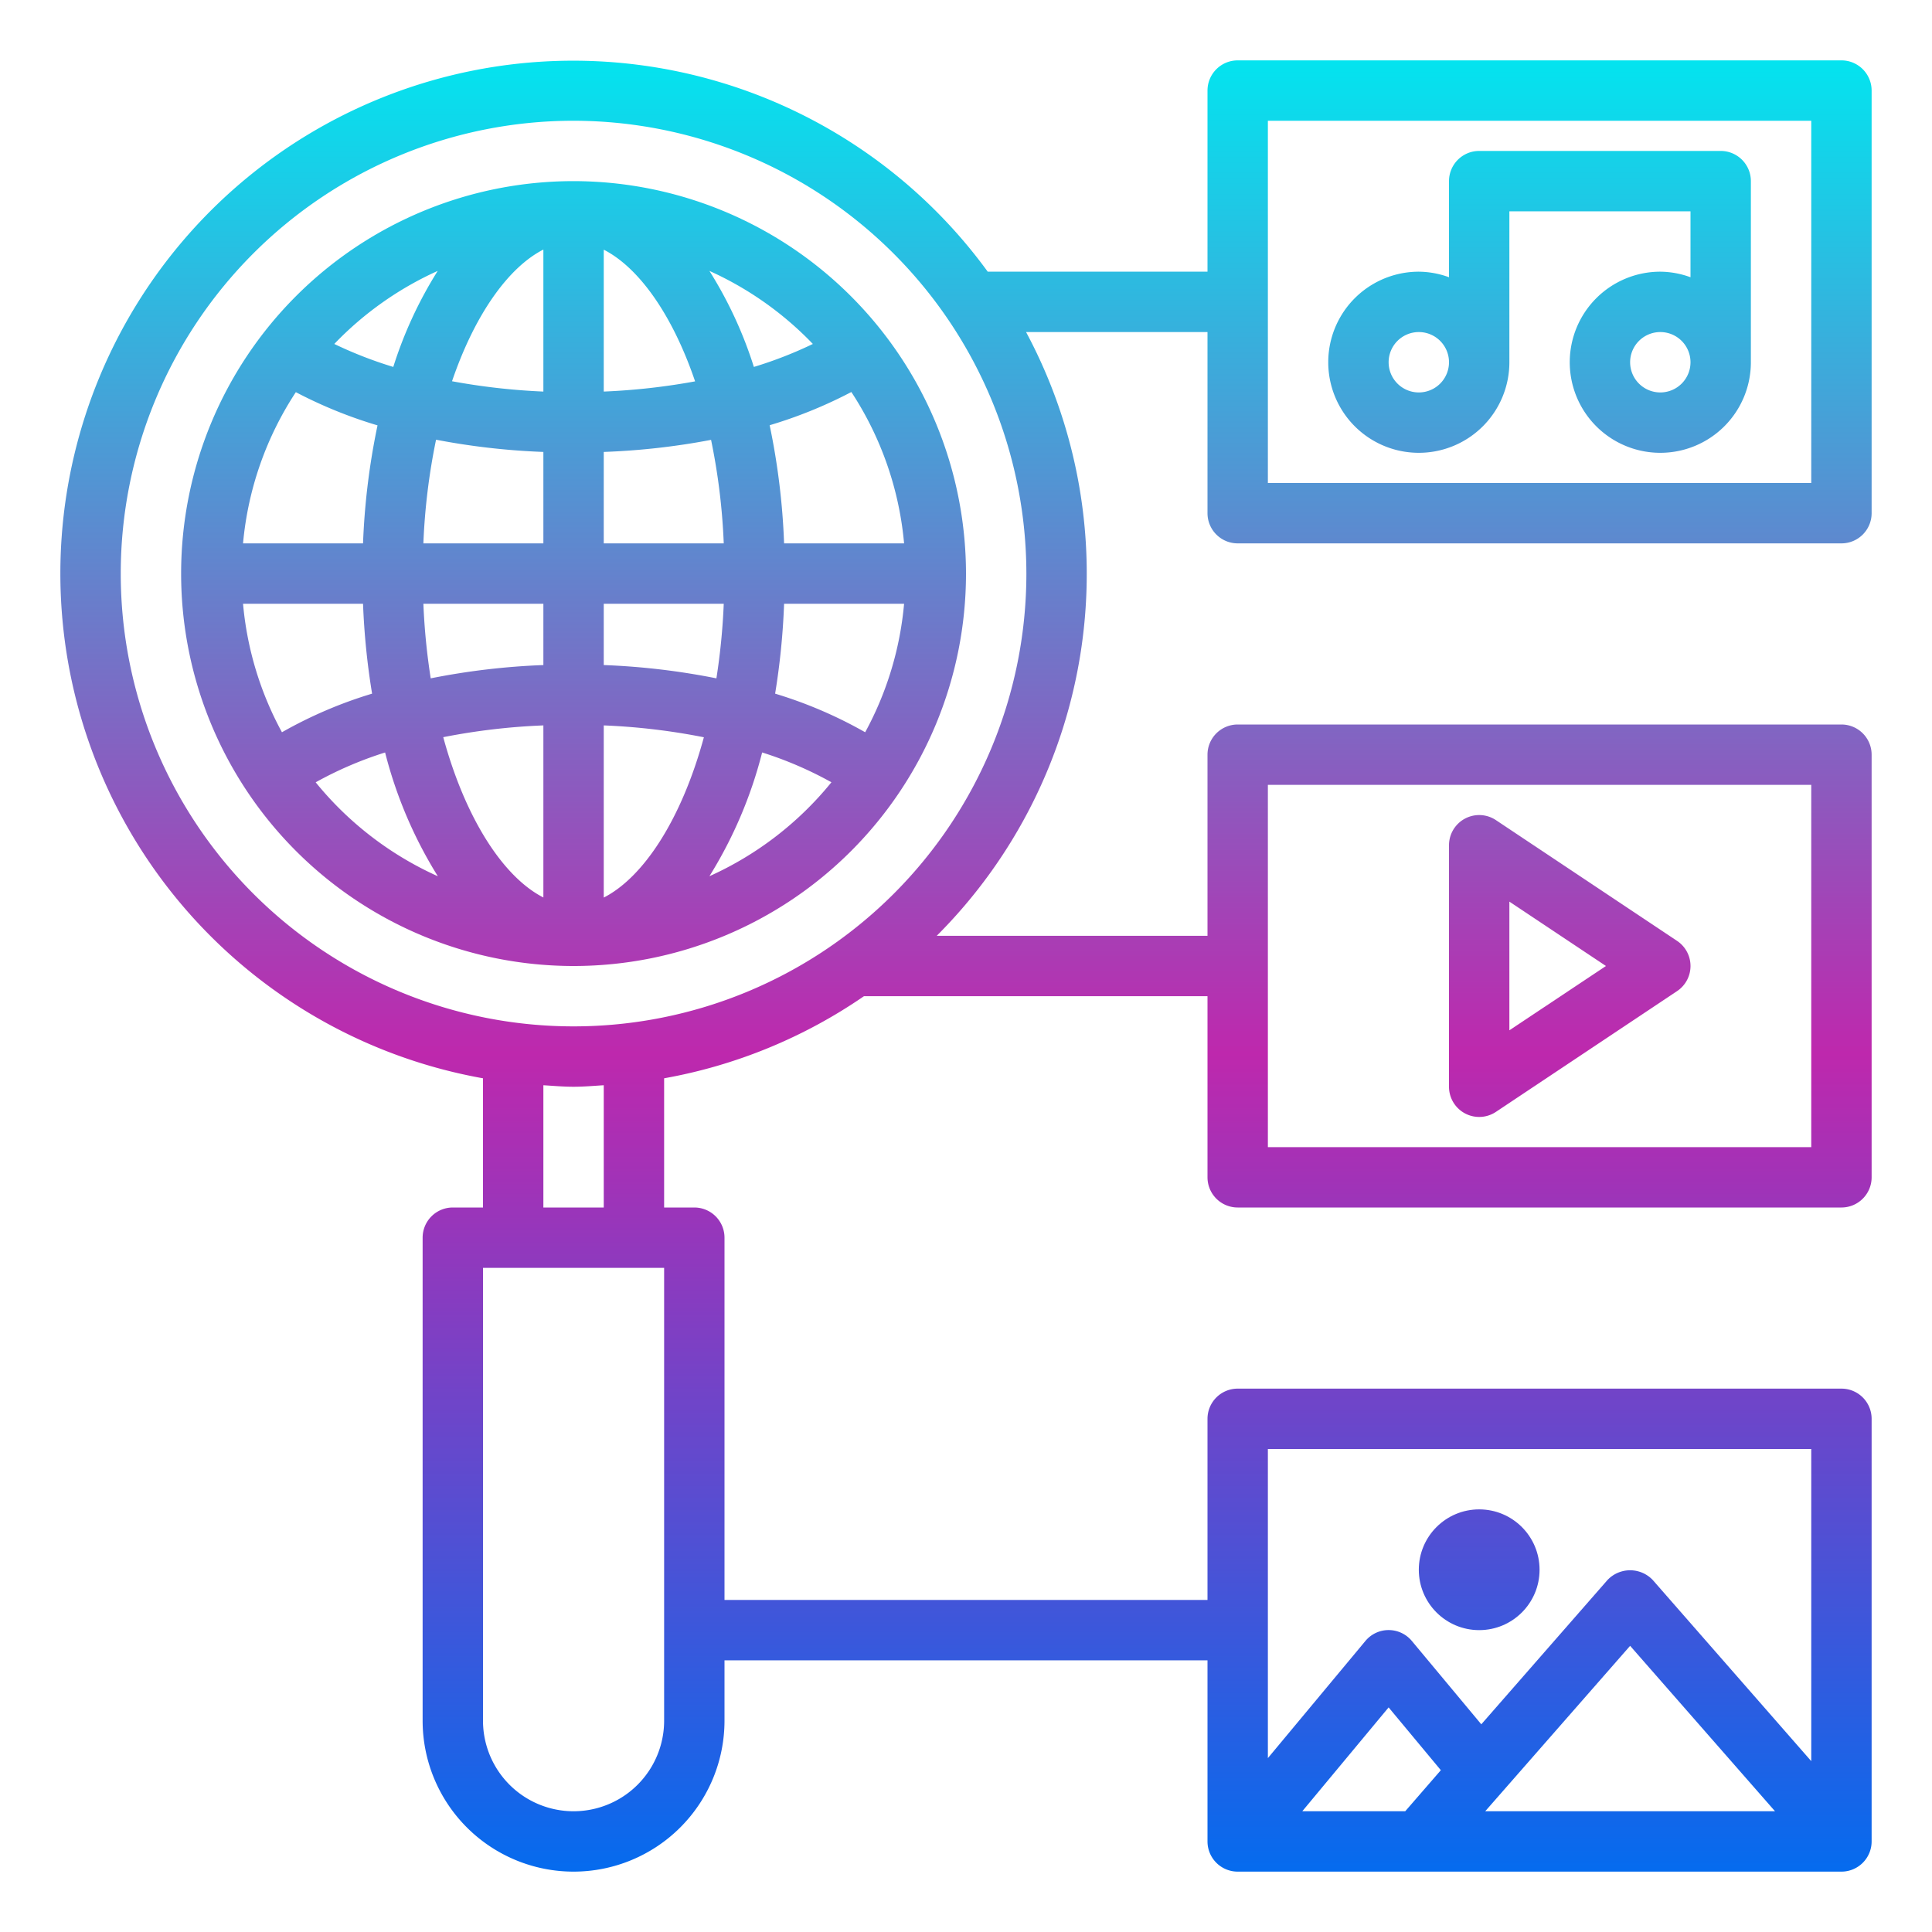
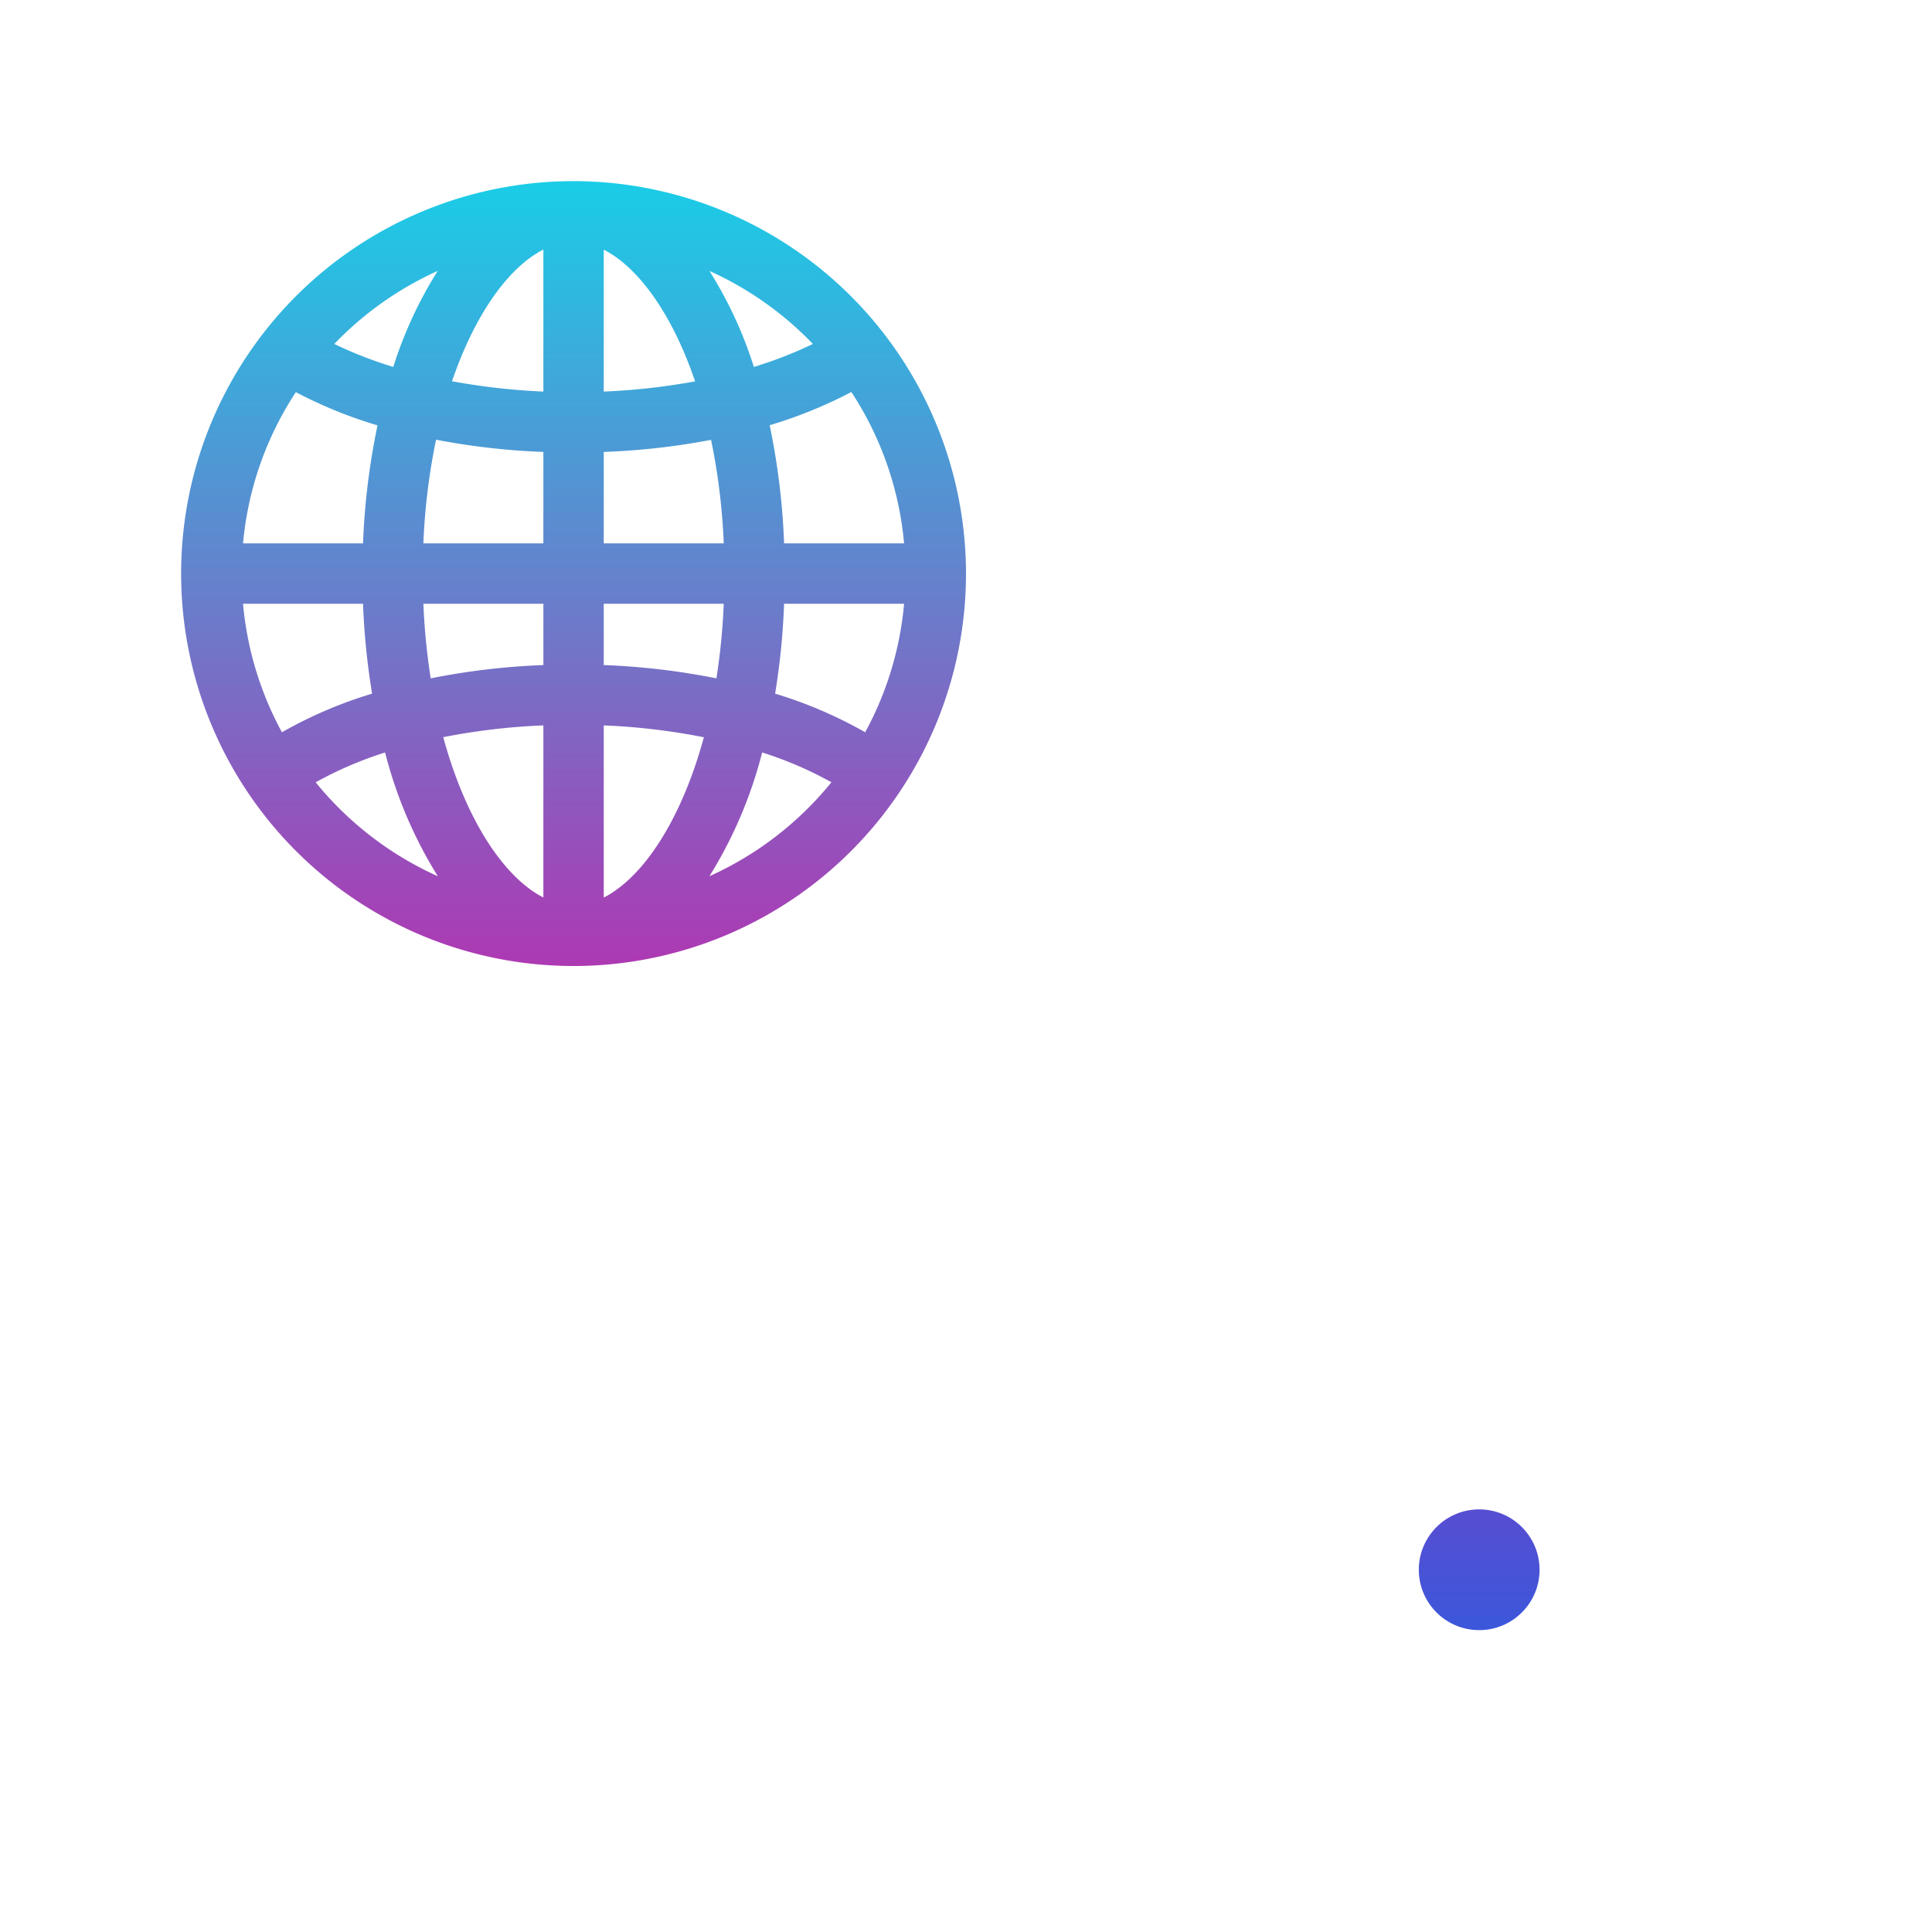
<svg xmlns="http://www.w3.org/2000/svg" xmlns:xlink="http://www.w3.org/1999/xlink" version="1.1" width="512" height="512" x="0" y="0" viewBox="0 0 64 64" style="enable-background:new 0 0 512 512" xml:space="preserve">
  <g>
    <defs>
      <linearGradient id="a" x1="32" x2="32" y1="62.739" y2="1.423" gradientUnits="userSpaceOnUse">
        <stop stop-opacity="1" stop-color="#006df0" offset="0" />
        <stop stop-opacity="1" stop-color="#be28ad" offset="0.454" />
        <stop stop-opacity="1" stop-color="#00e7f0" offset="1" />
      </linearGradient>
      <linearGradient xlink:href="#a" id="b" x1="52" x2="52" y1="62.739" y2="1.423" />
      <linearGradient xlink:href="#a" id="c" x1="51" x2="51" y1="62.739" y2="1.423" />
      <linearGradient xlink:href="#a" id="d" x1="19" x2="19" y1="62.739" y2="1.423" />
      <linearGradient xlink:href="#a" id="e" x1="49" x2="49" y1="62.739" y2="1.423" />
    </defs>
-     <path d="M41 18h20a1 1 0 0 0 1-1V3a1 1 0 0 0-1-1H41a1 1 0 0 0-1 1v6h-7.28A16.987 16.987 0 1 0 16 35.72V40h-1a1 1 0 0 0-1 1v16a5 5 0 0 0 10 0v-2h16v6a1 1 0 0 0 1 1h20a1 1 0 0 0 1-1V47a1 1 0 0 0-1-1H41a1 1 0 0 0-1 1v6H24V41a1 1 0 0 0-1-1h-1v-4.28A16.924 16.924 0 0 0 28.62 33H40v6a1 1 0 0 0 1 1h20a1 1 0 0 0 1-1V25a1 1 0 0 0-1-1H41a1 1 0 0 0-1 1v6h-8.97a16.954 16.954 0 0 0 2.96-20H40v6a1 1 0 0 0 1 1Zm1-14h18v12H42Zm4.55 56h-3.41L46 56.56l1.73 2.08Zm2.65 0 4.8-5.48L58.8 60ZM42 48h18v10.34l-5.25-6a1.033 1.033 0 0 0-1.5 0l-4.18 4.78-2.3-2.76a1 1 0 0 0-1.54 0L42 58.24Zm0-22h18v12H42ZM22 57a3 3 0 0 1-6 0V42h6Zm-4-17v-4.05c.33.02.66.05 1 .05s.67-.03 1-.05V40Zm16-21A15 15 0 1 1 19 4a15.018 15.018 0 0 1 15 15Z" style="fill:url(#a)" fill="" />
-     <path d="M48.528 36.882a1 1 0 0 0 1.027-.05l6-4a1 1 0 0 0 0-1.664l-6-4A1 1 0 0 0 48 28v8a1 1 0 0 0 .528.882ZM50 29.868 53.2 32 50 34.13Z" style="fill:url(#b)" fill="" />
-     <path d="M47 15a3 3 0 0 0 3-3V7h6v2.184A2.966 2.966 0 0 0 55 9a3 3 0 1 0 3 3V6a1 1 0 0 0-1-1h-8a1 1 0 0 0-1 1v3.184A2.966 2.966 0 0 0 47 9a3 3 0 0 0 0 6Zm8-2a1 1 0 1 1 1-1 1 1 0 0 1-1 1Zm-8-2a1 1 0 1 1-1 1 1 1 0 0 1 1-1Z" style="fill:url(#c)" fill="" />
    <path d="M19 6a13 13 0 1 0 13 13A13.015 13.015 0 0 0 19 6Zm1 8.971a23.418 23.418 0 0 0 3.555-.4 21.039 21.039 0 0 1 .42 3.429H20Zm0-2v-4.7c1.149.585 2.266 2.129 3.026 4.362a21.67 21.67 0 0 1-3.026.338Zm-2-4.7v4.7a21.67 21.67 0 0 1-3.026-.342c.76-2.229 1.877-3.777 3.026-4.362Zm0 6.7V18h-3.975a21.039 21.039 0 0 1 .42-3.434 23.418 23.418 0 0 0 3.555.405ZM12.026 18H8.051A10.909 10.909 0 0 1 9.8 12.991a15.057 15.057 0 0 0 2.706 1.1 23.254 23.254 0 0 0-.48 3.909Zm0 2a23.908 23.908 0 0 0 .3 2.978 14.489 14.489 0 0 0-2.986 1.279A10.915 10.915 0 0 1 8.051 20Zm2 0H18v2.031a23.512 23.512 0 0 0-3.732.44A21.638 21.638 0 0 1 14.025 20ZM18 24.03v5.7c-1.306-.665-2.57-2.569-3.317-5.31A21.434 21.434 0 0 1 18 24.03Zm2 5.7v-5.7a21.434 21.434 0 0 1 3.317.393c-.747 2.741-2.011 4.645-3.317 5.31Zm0-7.7V20h3.975a21.638 21.638 0 0 1-.243 2.471 23.512 23.512 0 0 0-3.732-.44ZM25.974 20h3.975a10.915 10.915 0 0 1-1.289 4.257 14.489 14.489 0 0 0-2.983-1.279A23.908 23.908 0 0 0 25.974 20Zm0-2a23.254 23.254 0 0 0-.478-3.914 15.057 15.057 0 0 0 2.706-1.1A10.909 10.909 0 0 1 29.949 18Zm.953-6.606a13.569 13.569 0 0 1-1.954.761A13.708 13.708 0 0 0 23.5 8.974a11.015 11.015 0 0 1 3.427 2.42ZM14.5 8.974a13.708 13.708 0 0 0-1.472 3.181 13.569 13.569 0 0 1-1.954-.761 11.015 11.015 0 0 1 3.426-2.42Zm-4.043 16.941a12.345 12.345 0 0 1 2.3-.988 14.507 14.507 0 0 0 1.747 4.1 11.045 11.045 0 0 1-4.047-3.112ZM23.5 29.026a14.507 14.507 0 0 0 1.747-4.1 12.345 12.345 0 0 1 2.295.988 11.045 11.045 0 0 1-4.042 3.112Z" style="fill:url(#d)" fill="" />
    <circle cx="49" cy="52" r="2" style="fill:url(#e)" fill="" />
  </g>
</svg>